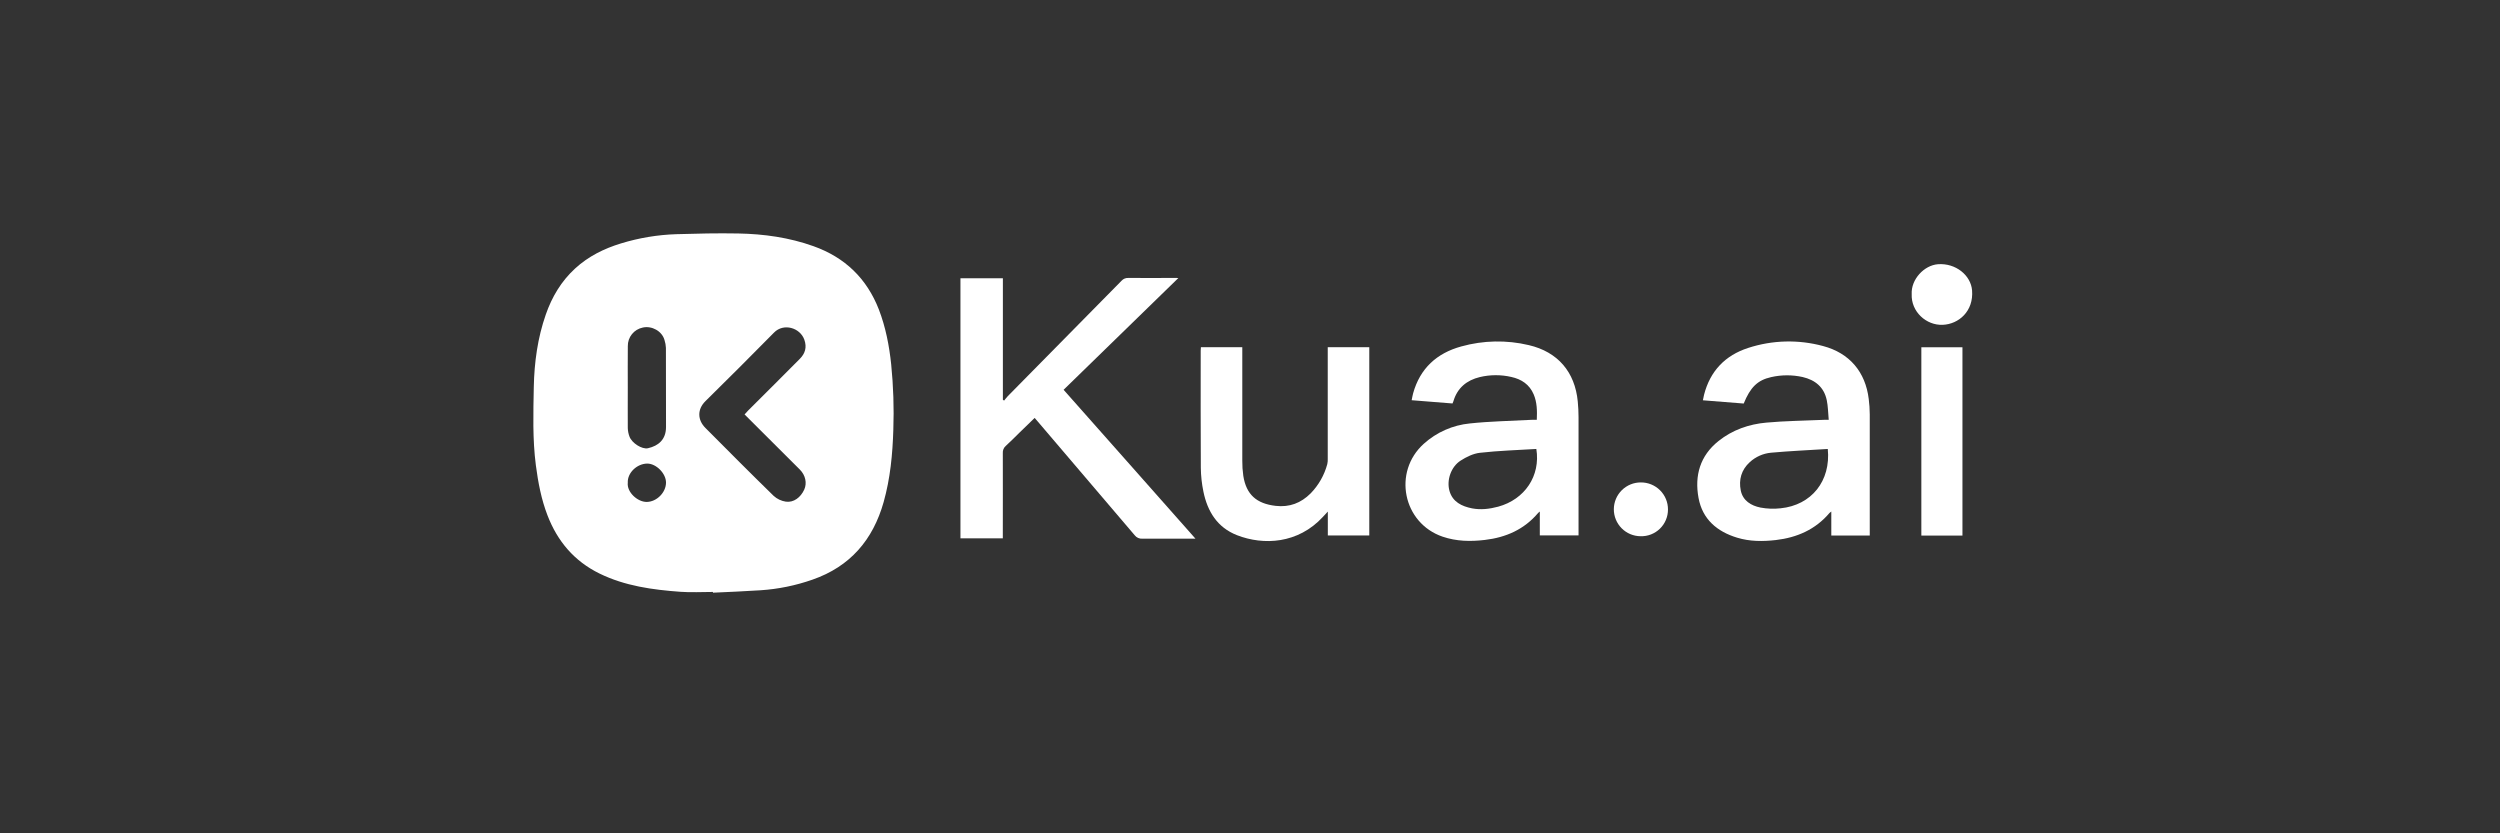
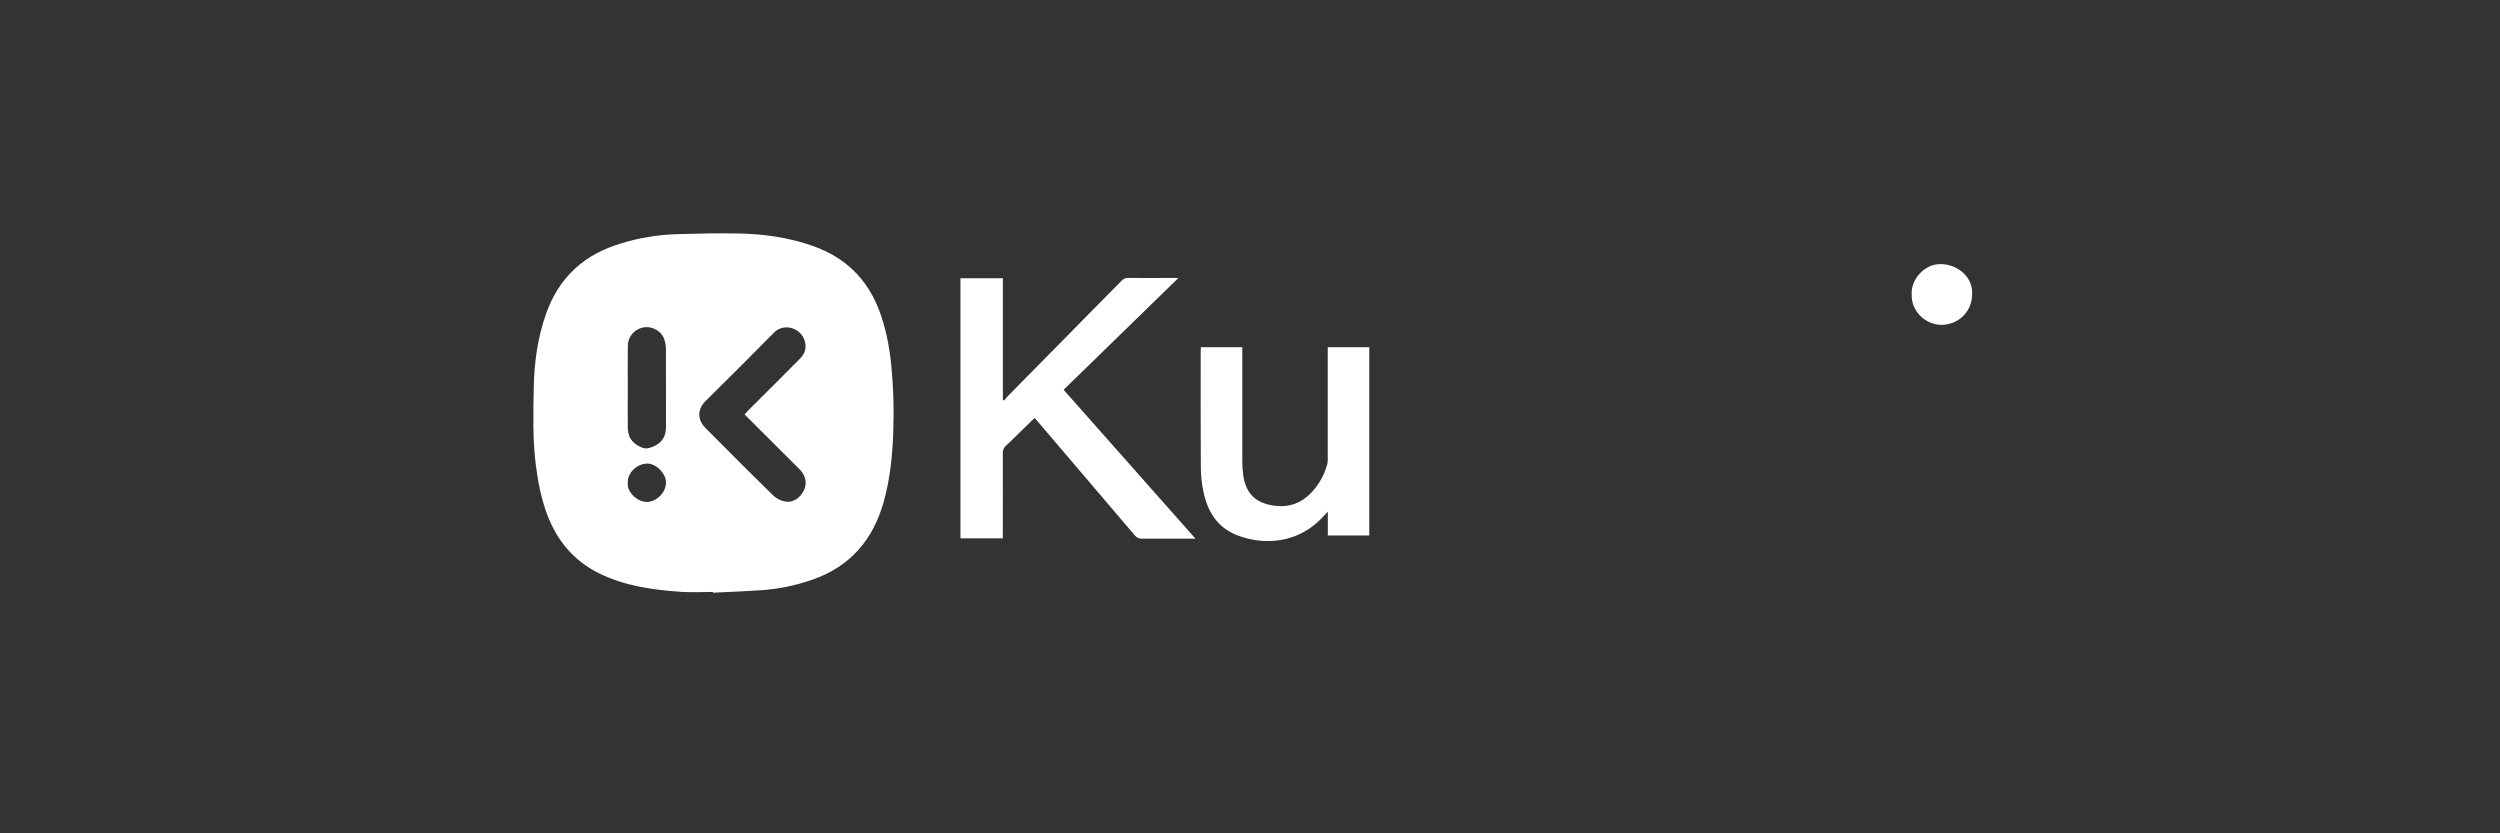
<svg xmlns="http://www.w3.org/2000/svg" width="300" height="100" viewBox="0 0 300 100" fill="none">
  <rect x="0" y="0" width="300" height="100" fill="#333333" stroke="none" />
  <path d="M85.545 71.033C84.246 71.033 82.941 71.112 81.648 71.016C78.306 70.772 74.996 70.321 71.937 68.823C68.918 67.343 66.897 64.96 65.7 61.846C64.954 59.917 64.572 57.884 64.303 55.833C63.897 52.702 63.996 49.561 64.055 46.426C64.116 43.469 64.515 40.545 65.499 37.734C66.233 35.626 67.347 33.752 69.01 32.223C70.601 30.761 72.484 29.83 74.523 29.208C76.678 28.547 78.911 28.175 81.164 28.102C83.642 28.029 86.122 27.97 88.594 28.017C91.674 28.076 94.705 28.5 97.626 29.545C101.402 30.895 104.016 33.42 105.467 37.148C106.28 39.269 106.707 41.476 106.943 43.731C107.205 46.334 107.291 48.953 107.199 51.568C107.11 54.501 106.835 57.412 106.037 60.248C104.758 64.779 102.017 67.989 97.498 69.557C95.493 70.261 93.402 70.69 91.282 70.831C89.377 70.955 87.468 71.035 85.561 71.122L85.545 71.033ZM89.349 49.732C89.513 49.551 89.637 49.403 89.773 49.267C91.847 47.201 93.918 45.142 95.976 43.064C96.61 42.424 96.85 41.688 96.519 40.759C96.002 39.318 94.028 38.742 92.888 39.905C90.17 42.676 87.411 45.408 84.653 48.138C83.636 49.138 83.709 50.417 84.653 51.356C87.367 54.086 90.082 56.815 92.837 59.502C93.245 59.875 93.755 60.118 94.303 60.199C95.238 60.329 96.079 59.697 96.51 58.748C96.86 57.971 96.661 57.028 95.98 56.347C93.78 54.151 91.583 51.962 89.349 49.732ZM75.334 46.555C75.334 48.161 75.322 49.767 75.334 51.373C75.346 51.72 75.414 52.063 75.537 52.389C75.82 53.168 77.041 53.946 77.753 53.788C79.028 53.501 79.928 52.726 79.922 51.234C79.908 48.071 79.922 44.906 79.91 41.743C79.896 41.425 79.839 41.11 79.741 40.808C79.446 39.73 78.214 39.065 77.141 39.305C76.626 39.407 76.163 39.687 75.833 40.096C75.503 40.504 75.328 41.016 75.338 41.541C75.32 43.212 75.334 44.884 75.334 46.555ZM75.334 57.922C75.2 59.057 76.513 60.246 77.611 60.232C78.798 60.218 79.906 59.112 79.922 57.929C79.936 56.823 78.745 55.623 77.661 55.629C76.425 55.648 75.275 56.748 75.334 57.922Z" fill="white" />
  <path d="M141.409 33.357C136.76 37.88 132.21 42.312 127.632 46.774C130.287 49.773 132.918 52.735 135.538 55.697L143.456 64.641H142.828C140.911 64.641 138.994 64.629 137.077 64.641C136.904 64.654 136.73 64.623 136.571 64.552C136.413 64.481 136.274 64.372 136.168 64.235C132.291 59.669 128.405 55.11 124.51 50.557C124.406 50.435 124.306 50.318 124.158 50.151L122.328 51.926C121.782 52.458 121.251 53.007 120.684 53.517C120.564 53.623 120.471 53.754 120.411 53.902C120.351 54.049 120.326 54.208 120.338 54.367C120.35 57.581 120.338 60.793 120.338 64.007V64.603H115.254V33.392H120.346V47.974L120.495 48.071C120.645 47.888 120.781 47.695 120.944 47.529C125.492 42.91 130.04 38.297 134.587 33.689C134.688 33.575 134.814 33.486 134.955 33.428C135.096 33.37 135.248 33.345 135.4 33.353C137.205 33.369 139.008 33.353 140.811 33.353L141.409 33.357Z" fill="white" />
-   <path d="M184.416 50.378C184.463 49.285 184.447 48.284 184.044 47.329C183.538 46.136 182.574 45.499 181.35 45.233C180.109 44.949 178.818 44.954 177.579 45.249C176 45.629 174.88 46.552 174.406 48.156C174.375 48.245 174.34 48.332 174.3 48.416L169.399 48.026C169.462 47.723 169.503 47.457 169.574 47.199C170.405 44.202 172.42 42.377 175.355 41.572C178 40.835 180.788 40.781 183.459 41.415C186.935 42.228 188.992 44.631 189.332 48.181C189.393 48.809 189.425 49.443 189.425 50.073C189.433 54.601 189.433 59.128 189.425 63.655V64.251H184.778V61.382C184.707 61.435 184.639 61.493 184.575 61.555C182.9 63.535 180.712 64.497 178.175 64.793C176.465 64.997 174.766 64.964 173.115 64.401C168.348 62.775 167.102 56.631 170.855 53.253C172.389 51.869 174.327 51.014 176.384 50.813C178.801 50.555 181.243 50.516 183.674 50.384C183.902 50.36 184.127 50.378 184.416 50.378ZM184.361 53.875C182.092 54.017 179.836 54.078 177.598 54.334C176.797 54.422 175.971 54.828 175.282 55.269C174.121 56.005 173.564 57.623 173.943 58.928C174.321 60.234 175.414 60.758 176.646 61.004C177.701 61.207 178.752 61.075 179.781 60.801C182.971 59.929 184.882 57.107 184.361 53.875Z" fill="white" />
-   <path d="M219.447 50.379C219.37 49.538 219.366 48.771 219.214 48.035C218.89 46.464 217.833 45.596 216.309 45.242C215.066 44.967 213.777 44.971 212.536 45.254C210.909 45.616 210.037 46.474 209.246 48.424L204.347 48.035C204.398 47.791 204.433 47.576 204.487 47.367C205.219 44.52 207.025 42.64 209.785 41.75C212.696 40.801 215.82 40.724 218.775 41.526C221.946 42.37 223.857 44.632 224.249 47.887C224.326 48.498 224.367 49.113 224.371 49.729C224.382 54.404 224.382 59.08 224.371 63.756V64.266H219.756V61.383C219.681 61.435 219.609 61.492 219.541 61.554C217.852 63.548 215.64 64.51 213.093 64.807C211.531 64.986 209.972 64.984 208.456 64.522C206.041 63.79 204.294 62.304 203.825 59.759C203.329 57.08 203.998 54.695 206.224 52.92C207.903 51.583 209.869 50.9 211.966 50.713C214.203 50.509 216.439 50.487 218.675 50.387C218.888 50.363 219.106 50.379 219.447 50.379ZM219.334 53.876C217.051 54.02 214.782 54.12 212.523 54.325C211.574 54.414 210.679 54.811 209.976 55.455C208.96 56.378 208.63 57.572 208.893 58.864C209.143 60.084 210.131 60.68 211.259 60.908C212.055 61.057 212.868 61.086 213.672 60.995C217.372 60.621 219.716 57.722 219.334 53.876Z" fill="white" />
  <path d="M159.339 64.254V61.389L158.748 62.028C155.759 65.266 151.618 65.459 148.447 64.225C146.077 63.302 144.898 61.379 144.408 58.988C144.214 58.052 144.11 57.099 144.099 56.142C144.068 51.452 144.084 46.761 144.084 42.071C144.084 41.945 144.101 41.819 144.111 41.664H149.075V42.213C149.075 46.563 149.075 50.914 149.075 55.264C149.069 55.88 149.11 56.496 149.197 57.106C149.551 59.342 150.777 60.44 153.08 60.704C154.741 60.895 156.117 60.365 157.278 59.204C158.234 58.222 158.922 57.012 159.276 55.689C159.325 55.467 159.342 55.239 159.329 55.012C159.329 50.761 159.329 46.508 159.329 42.256V41.664H164.314V64.254H159.339Z" fill="white" />
-   <path d="M235.494 64.269H230.562V41.672H235.494V64.269Z" fill="white" />
  <path d="M229.404 35.29C229.315 33.53 230.884 31.834 232.561 31.706C234.679 31.552 236.503 33.03 236.649 34.847C236.851 37.352 235.041 38.899 233.132 38.978C231.16 39.066 229.313 37.407 229.404 35.29Z" fill="white" />
-   <path d="M196.872 64.347C196.016 64.343 195.197 63.999 194.594 63.39C193.992 62.782 193.656 61.959 193.66 61.103C193.665 60.246 194.009 59.427 194.617 58.825C195.226 58.222 196.049 57.886 196.905 57.891C197.332 57.888 197.757 57.971 198.152 58.133C198.548 58.296 198.908 58.535 199.21 58.838C199.513 59.141 199.752 59.5 199.915 59.896C200.077 60.291 200.16 60.715 200.157 61.143C200.158 61.571 200.073 61.995 199.908 62.389C199.742 62.784 199.499 63.141 199.192 63.44C198.886 63.739 198.523 63.973 198.124 64.129C197.726 64.285 197.3 64.359 196.872 64.347Z" fill="white" />
</svg>